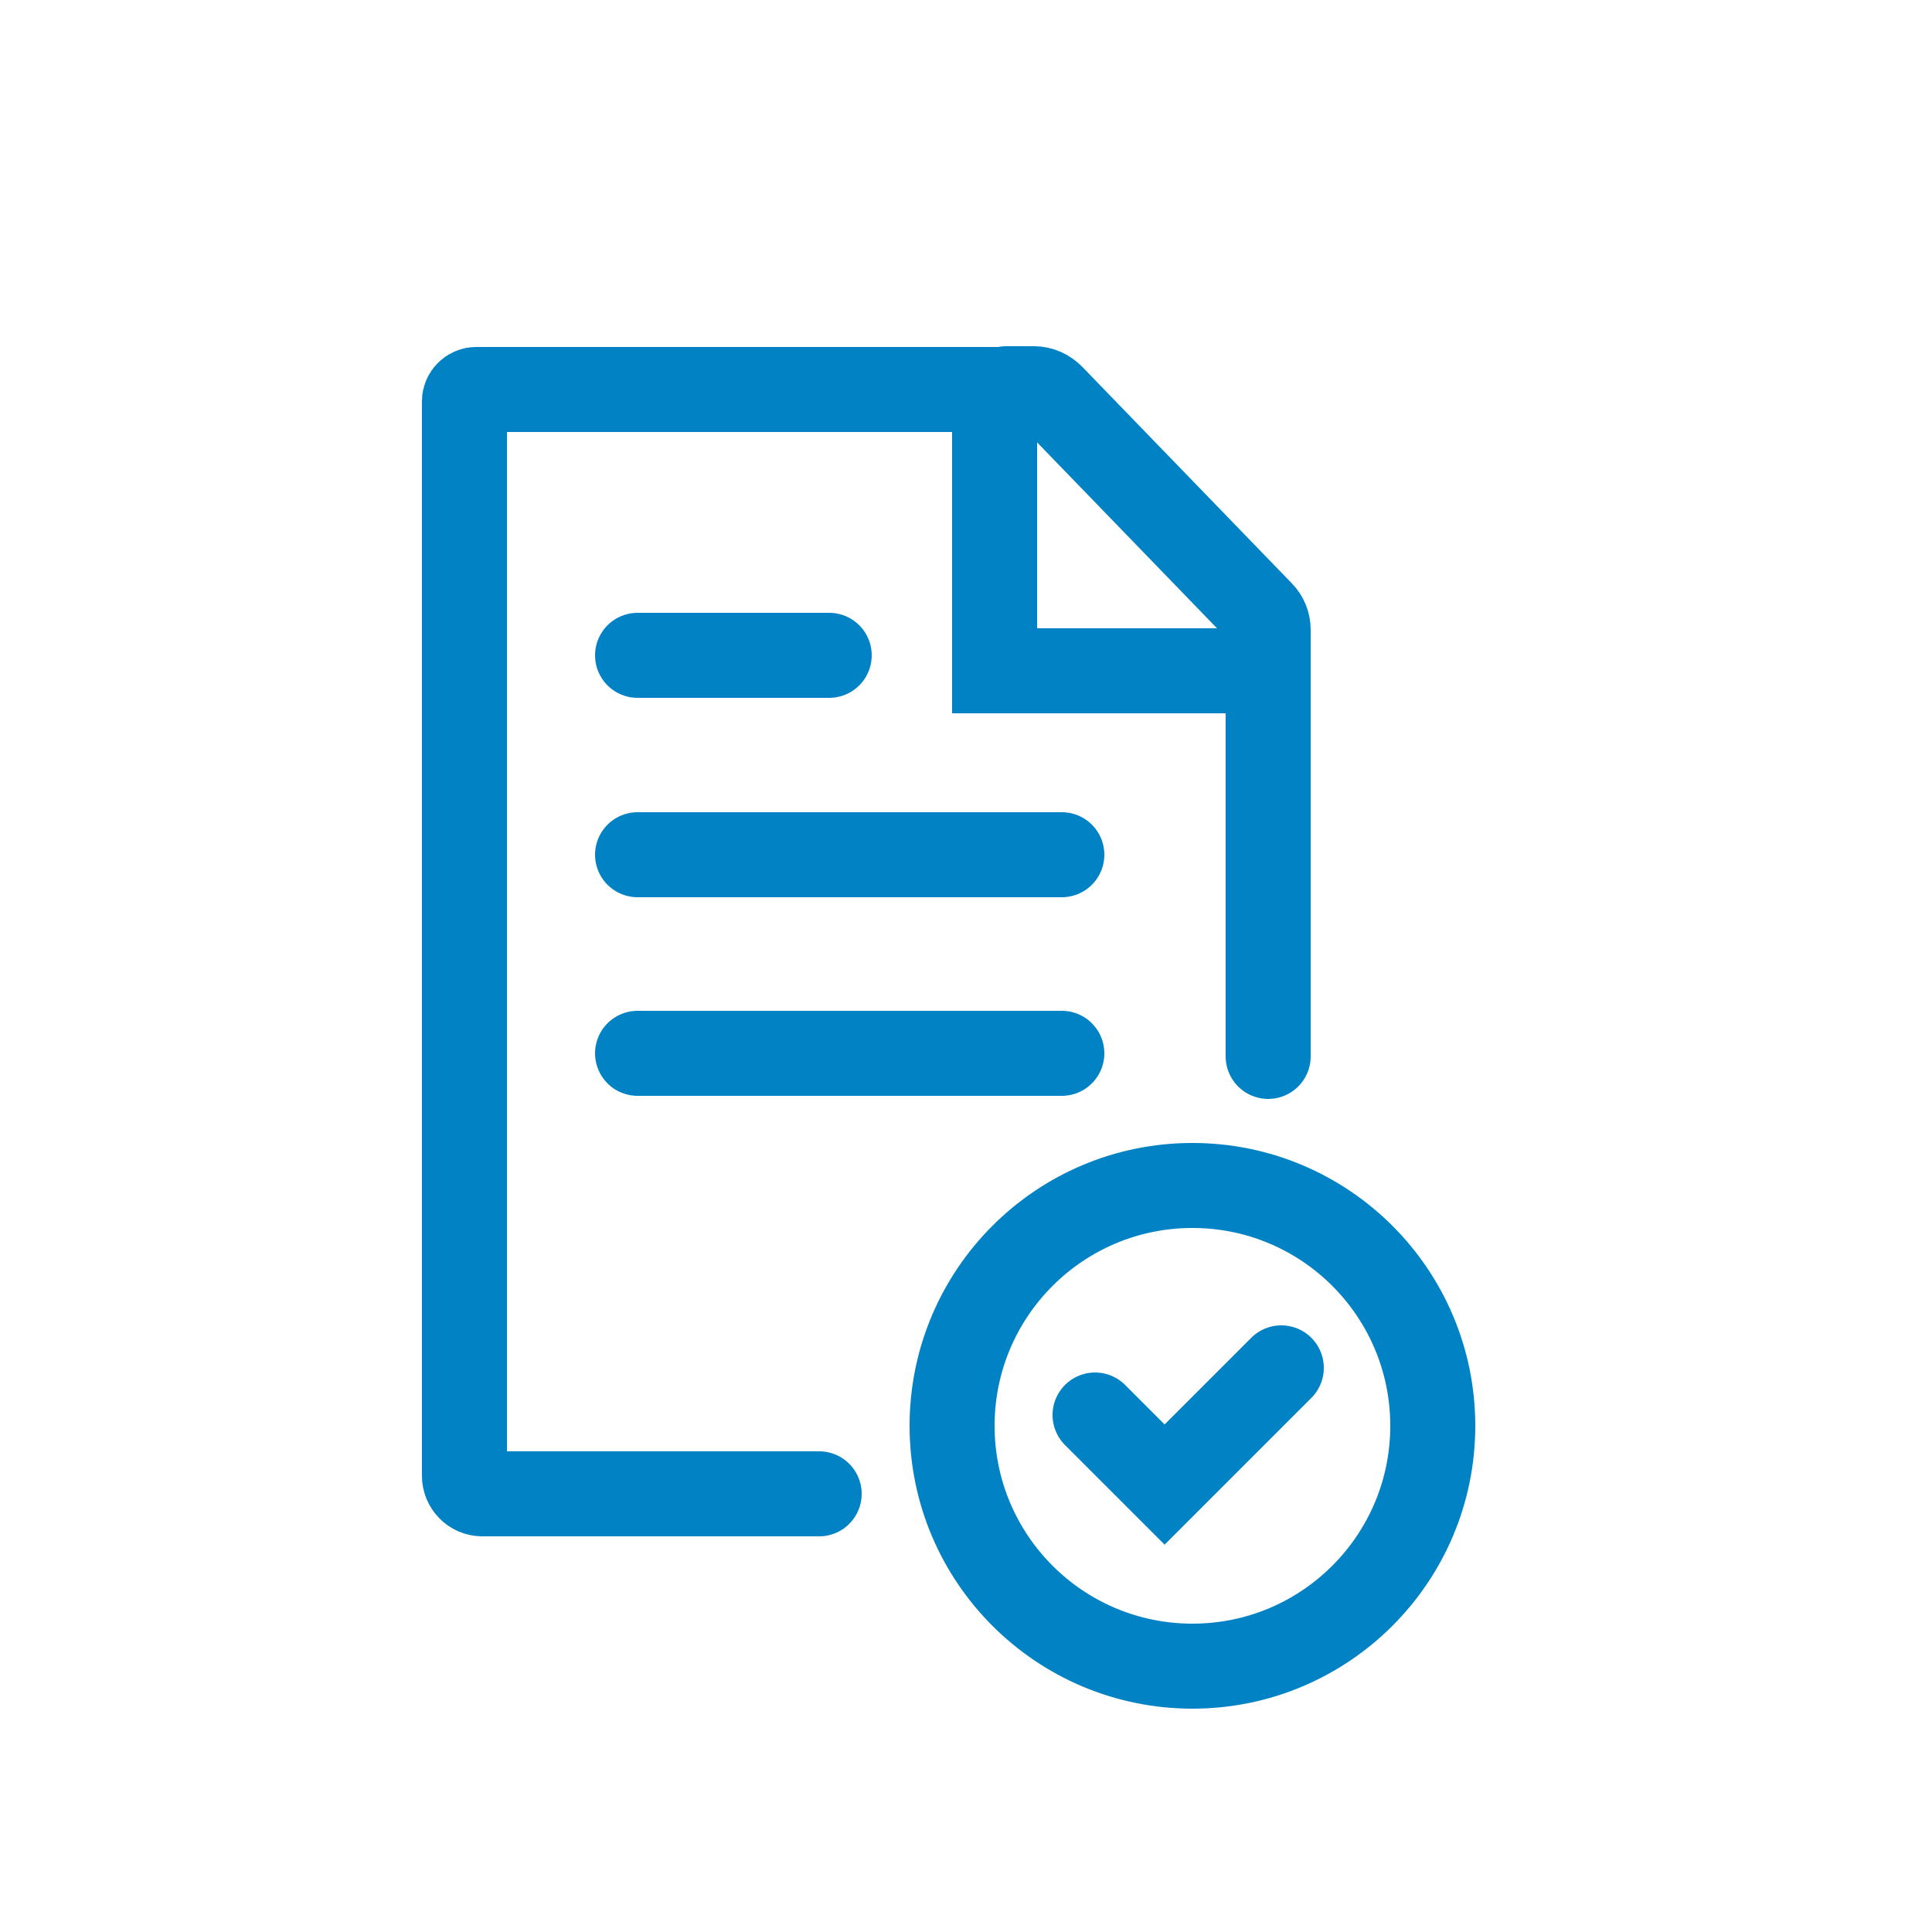
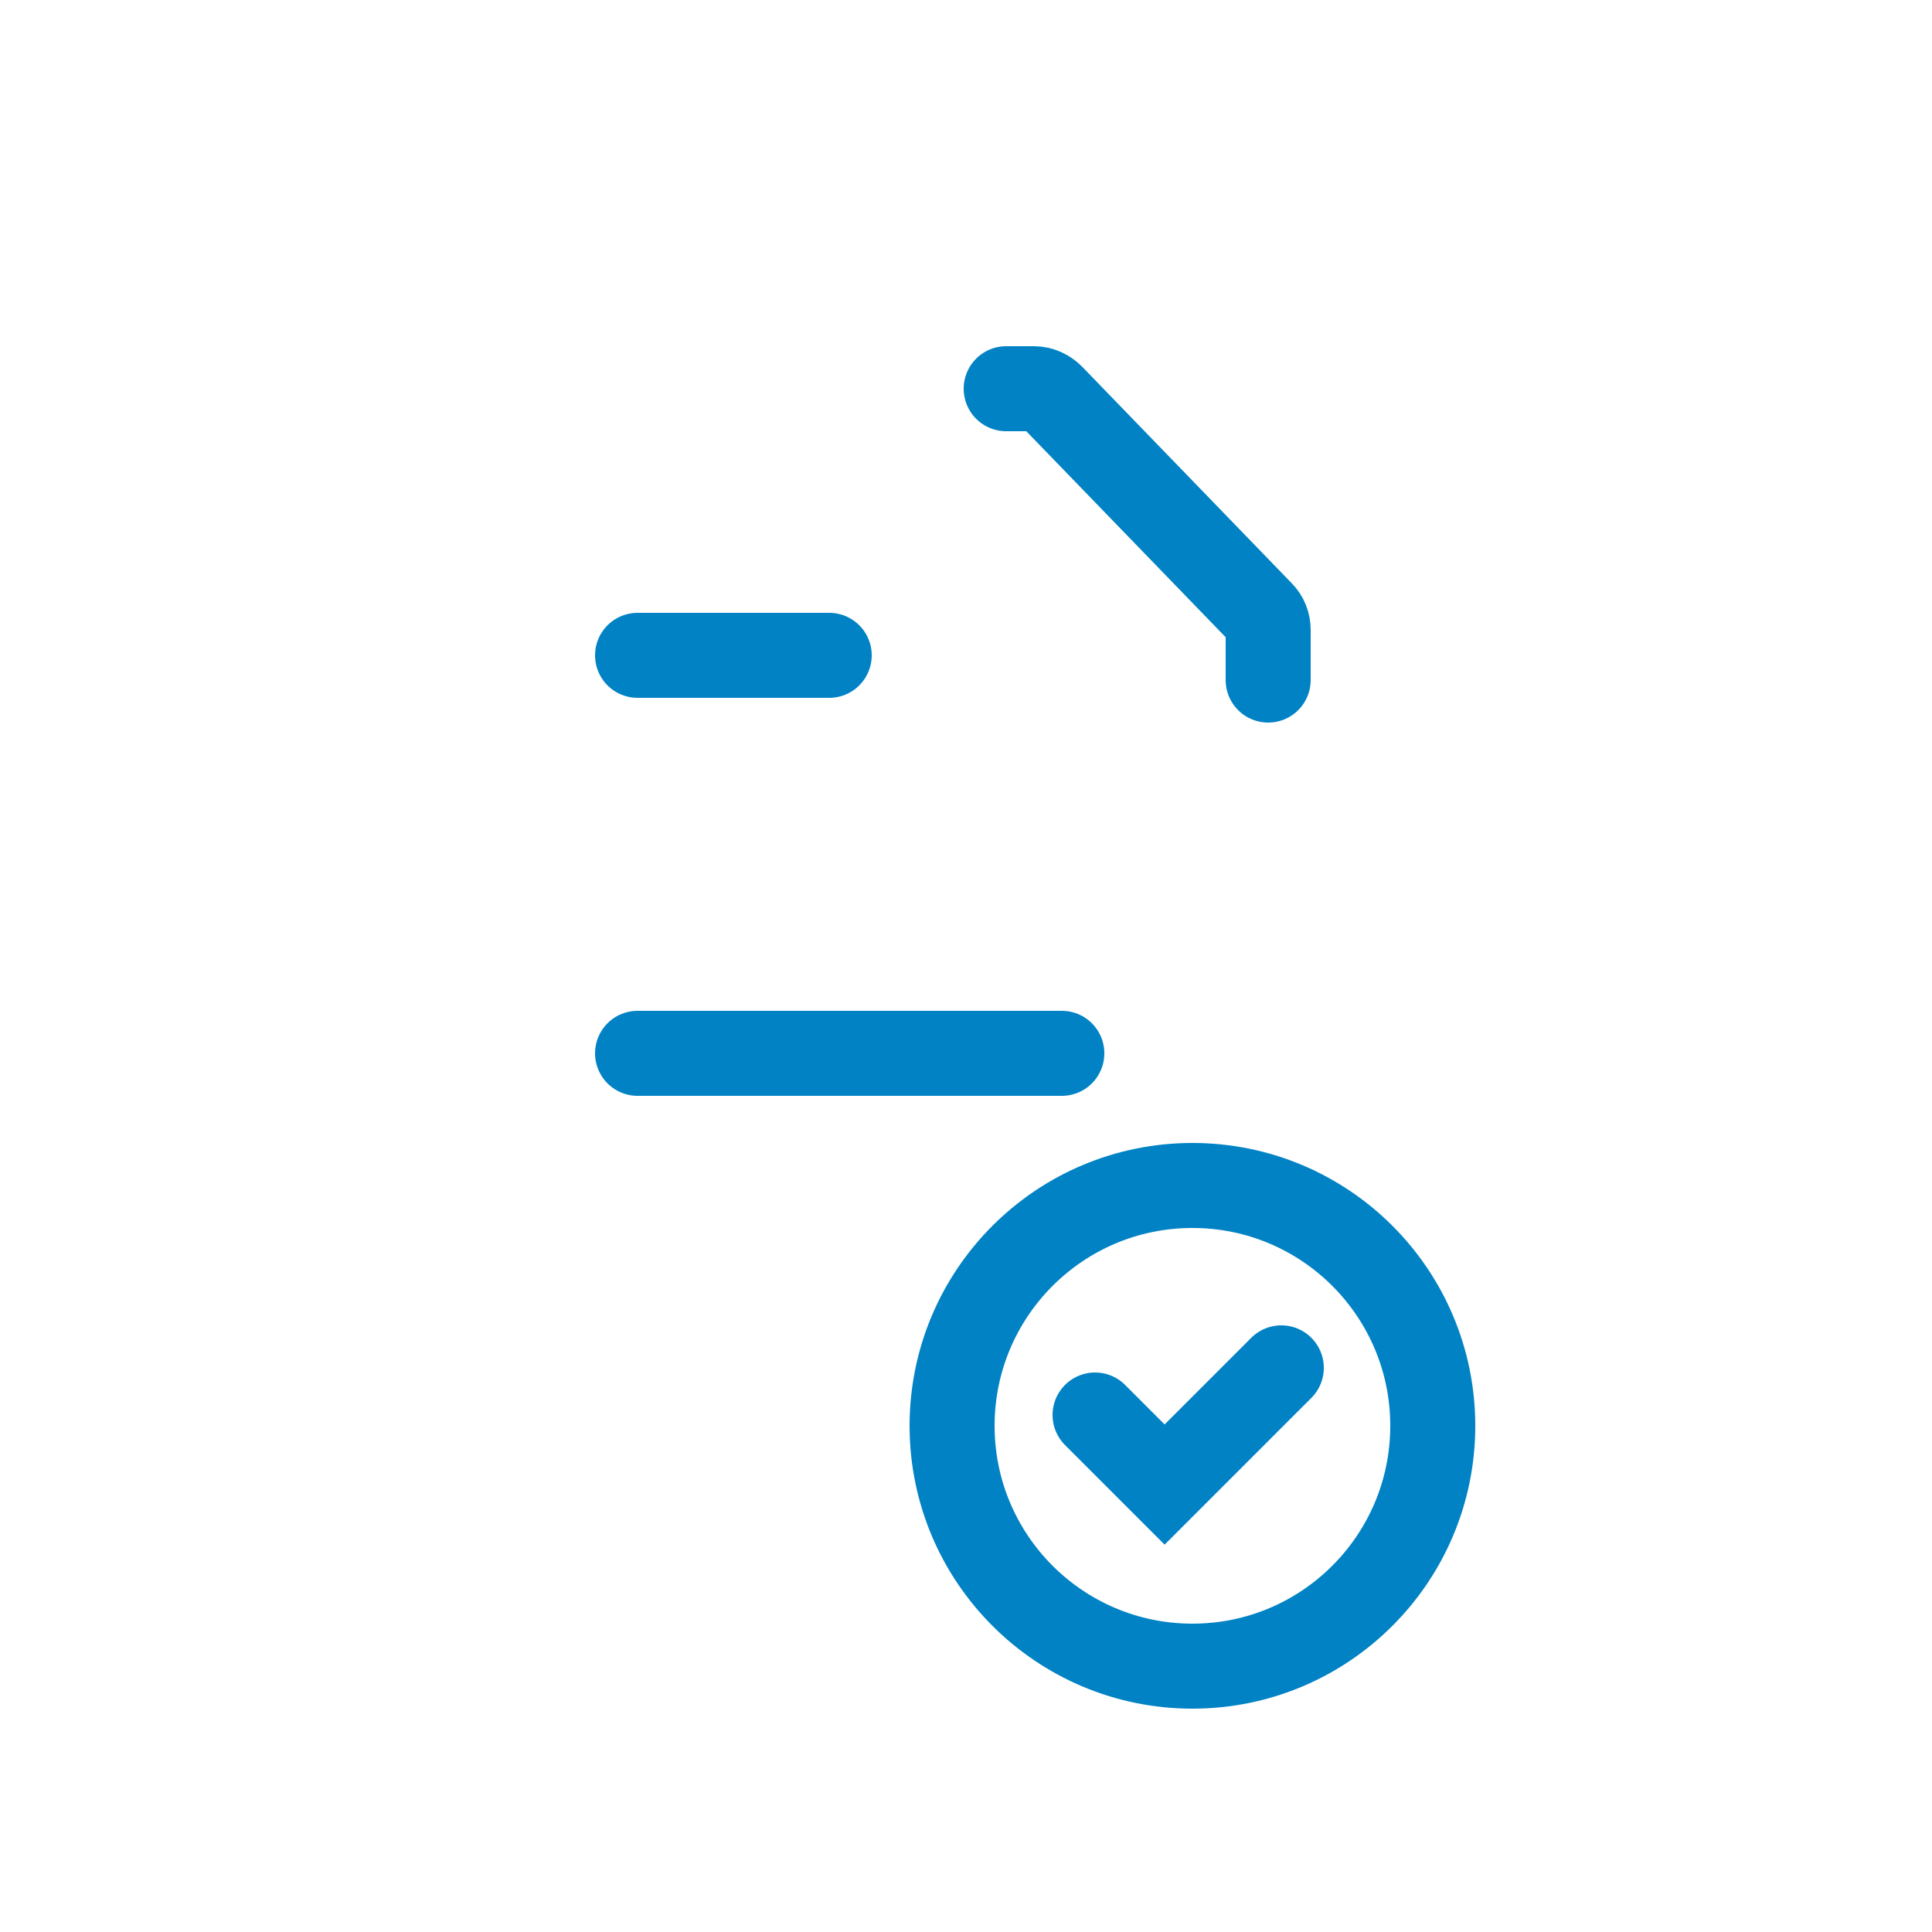
<svg xmlns="http://www.w3.org/2000/svg" id="a" width="250" height="250" viewBox="0 0 250 250">
-   <path d="M106,193.3H62.4c-1.3,0-2.3-1.1-2.3-2.3V51.9c0-.8,.7-1.5,1.5-1.5h67.1v36.4h35.4v49.9" fill="none" stroke="#0082c4" stroke-linecap="round" stroke-miterlimit="10" stroke-width="11" />
  <path d="M164.1,88v-6.5c0-.8-.3-1.6-.9-2.2l-27.1-28c-.6-.6-1.4-1-2.3-1h-3.6" fill="none" stroke="#0082c4" stroke-linecap="round" stroke-miterlimit="10" stroke-width="11" />
  <line x1="82.5" y1="84.8" x2="107.3" y2="84.8" fill="none" stroke="#0082c4" stroke-linecap="round" stroke-miterlimit="10" stroke-width="11" />
-   <line x1="82.5" y1="110.6" x2="137.4" y2="110.6" fill="none" stroke="#0082c4" stroke-linecap="round" stroke-miterlimit="10" stroke-width="11" />
  <line x1="82.5" y1="136.3" x2="137.4" y2="136.3" fill="none" stroke="#0082c4" stroke-linecap="round" stroke-miterlimit="10" stroke-width="11" />
  <circle cx="154.3" cy="184.5" r="31.1" fill="none" stroke="#0082c4" stroke-linecap="round" stroke-miterlimit="10" stroke-width="11" />
  <polyline points="141.7 183.1 150.7 192.1 165.8 177" fill="none" stroke="#0082c4" stroke-linecap="round" stroke-miterlimit="10" stroke-width="11" />
</svg>